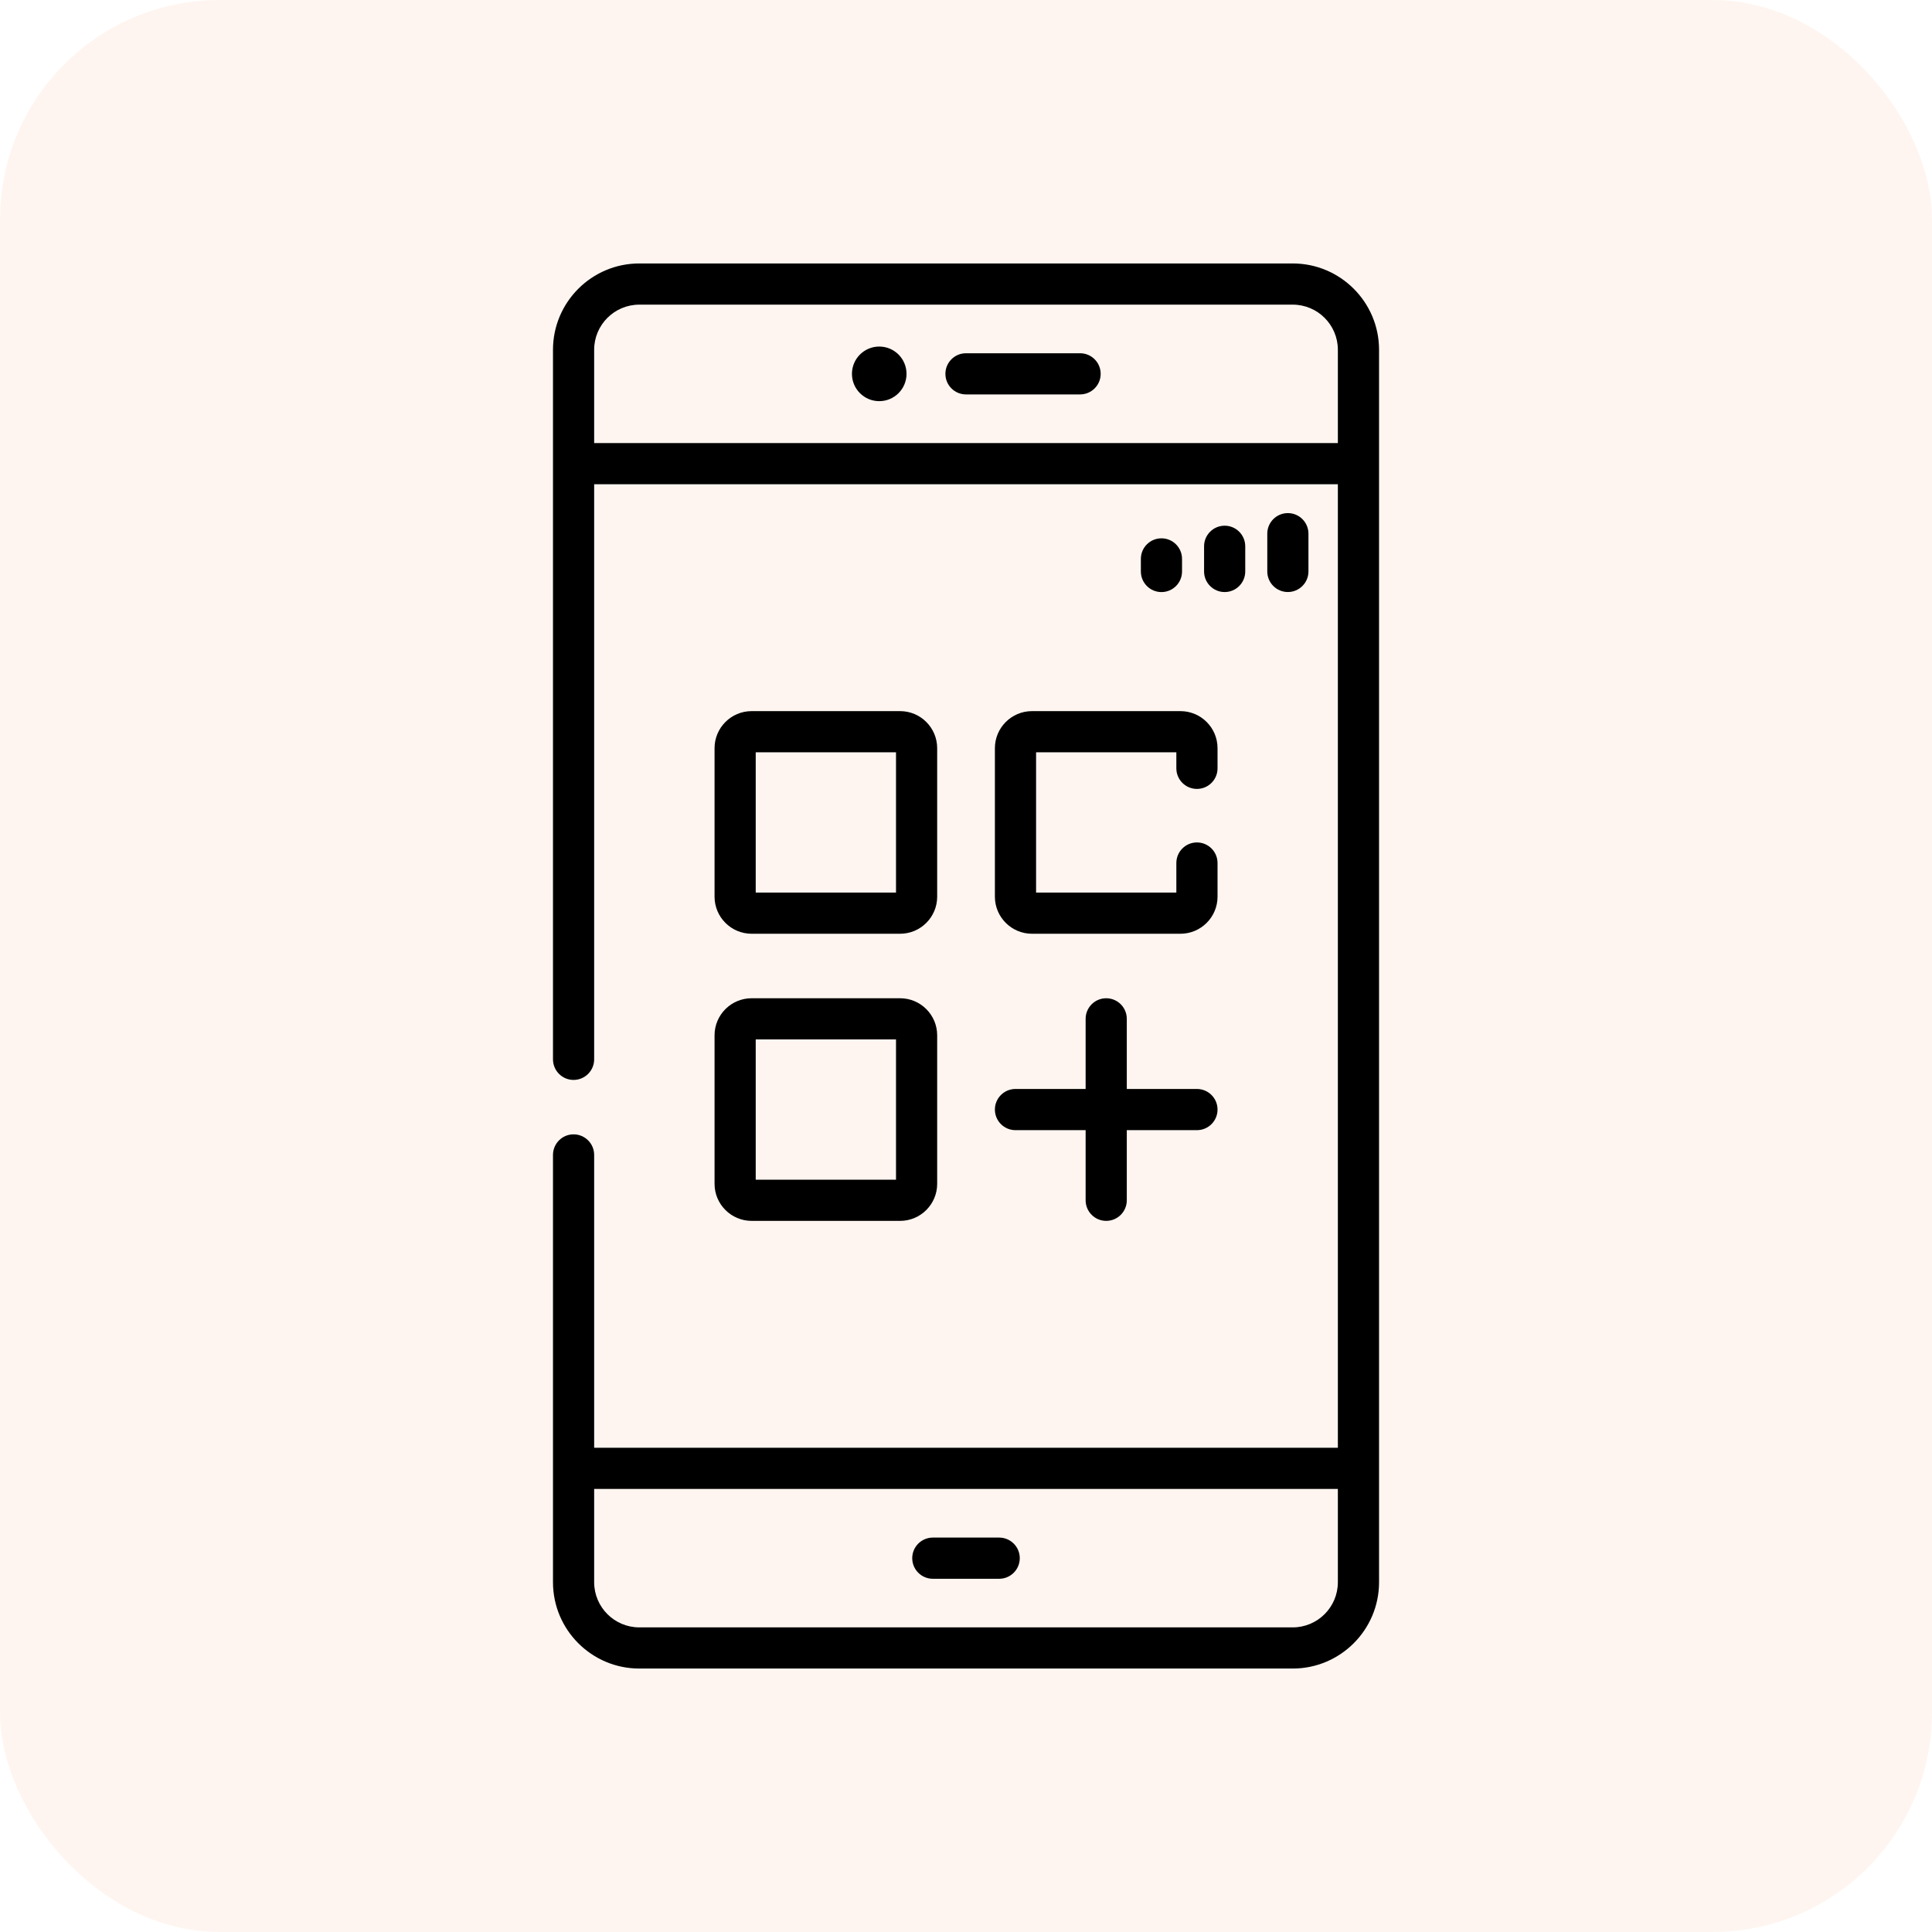
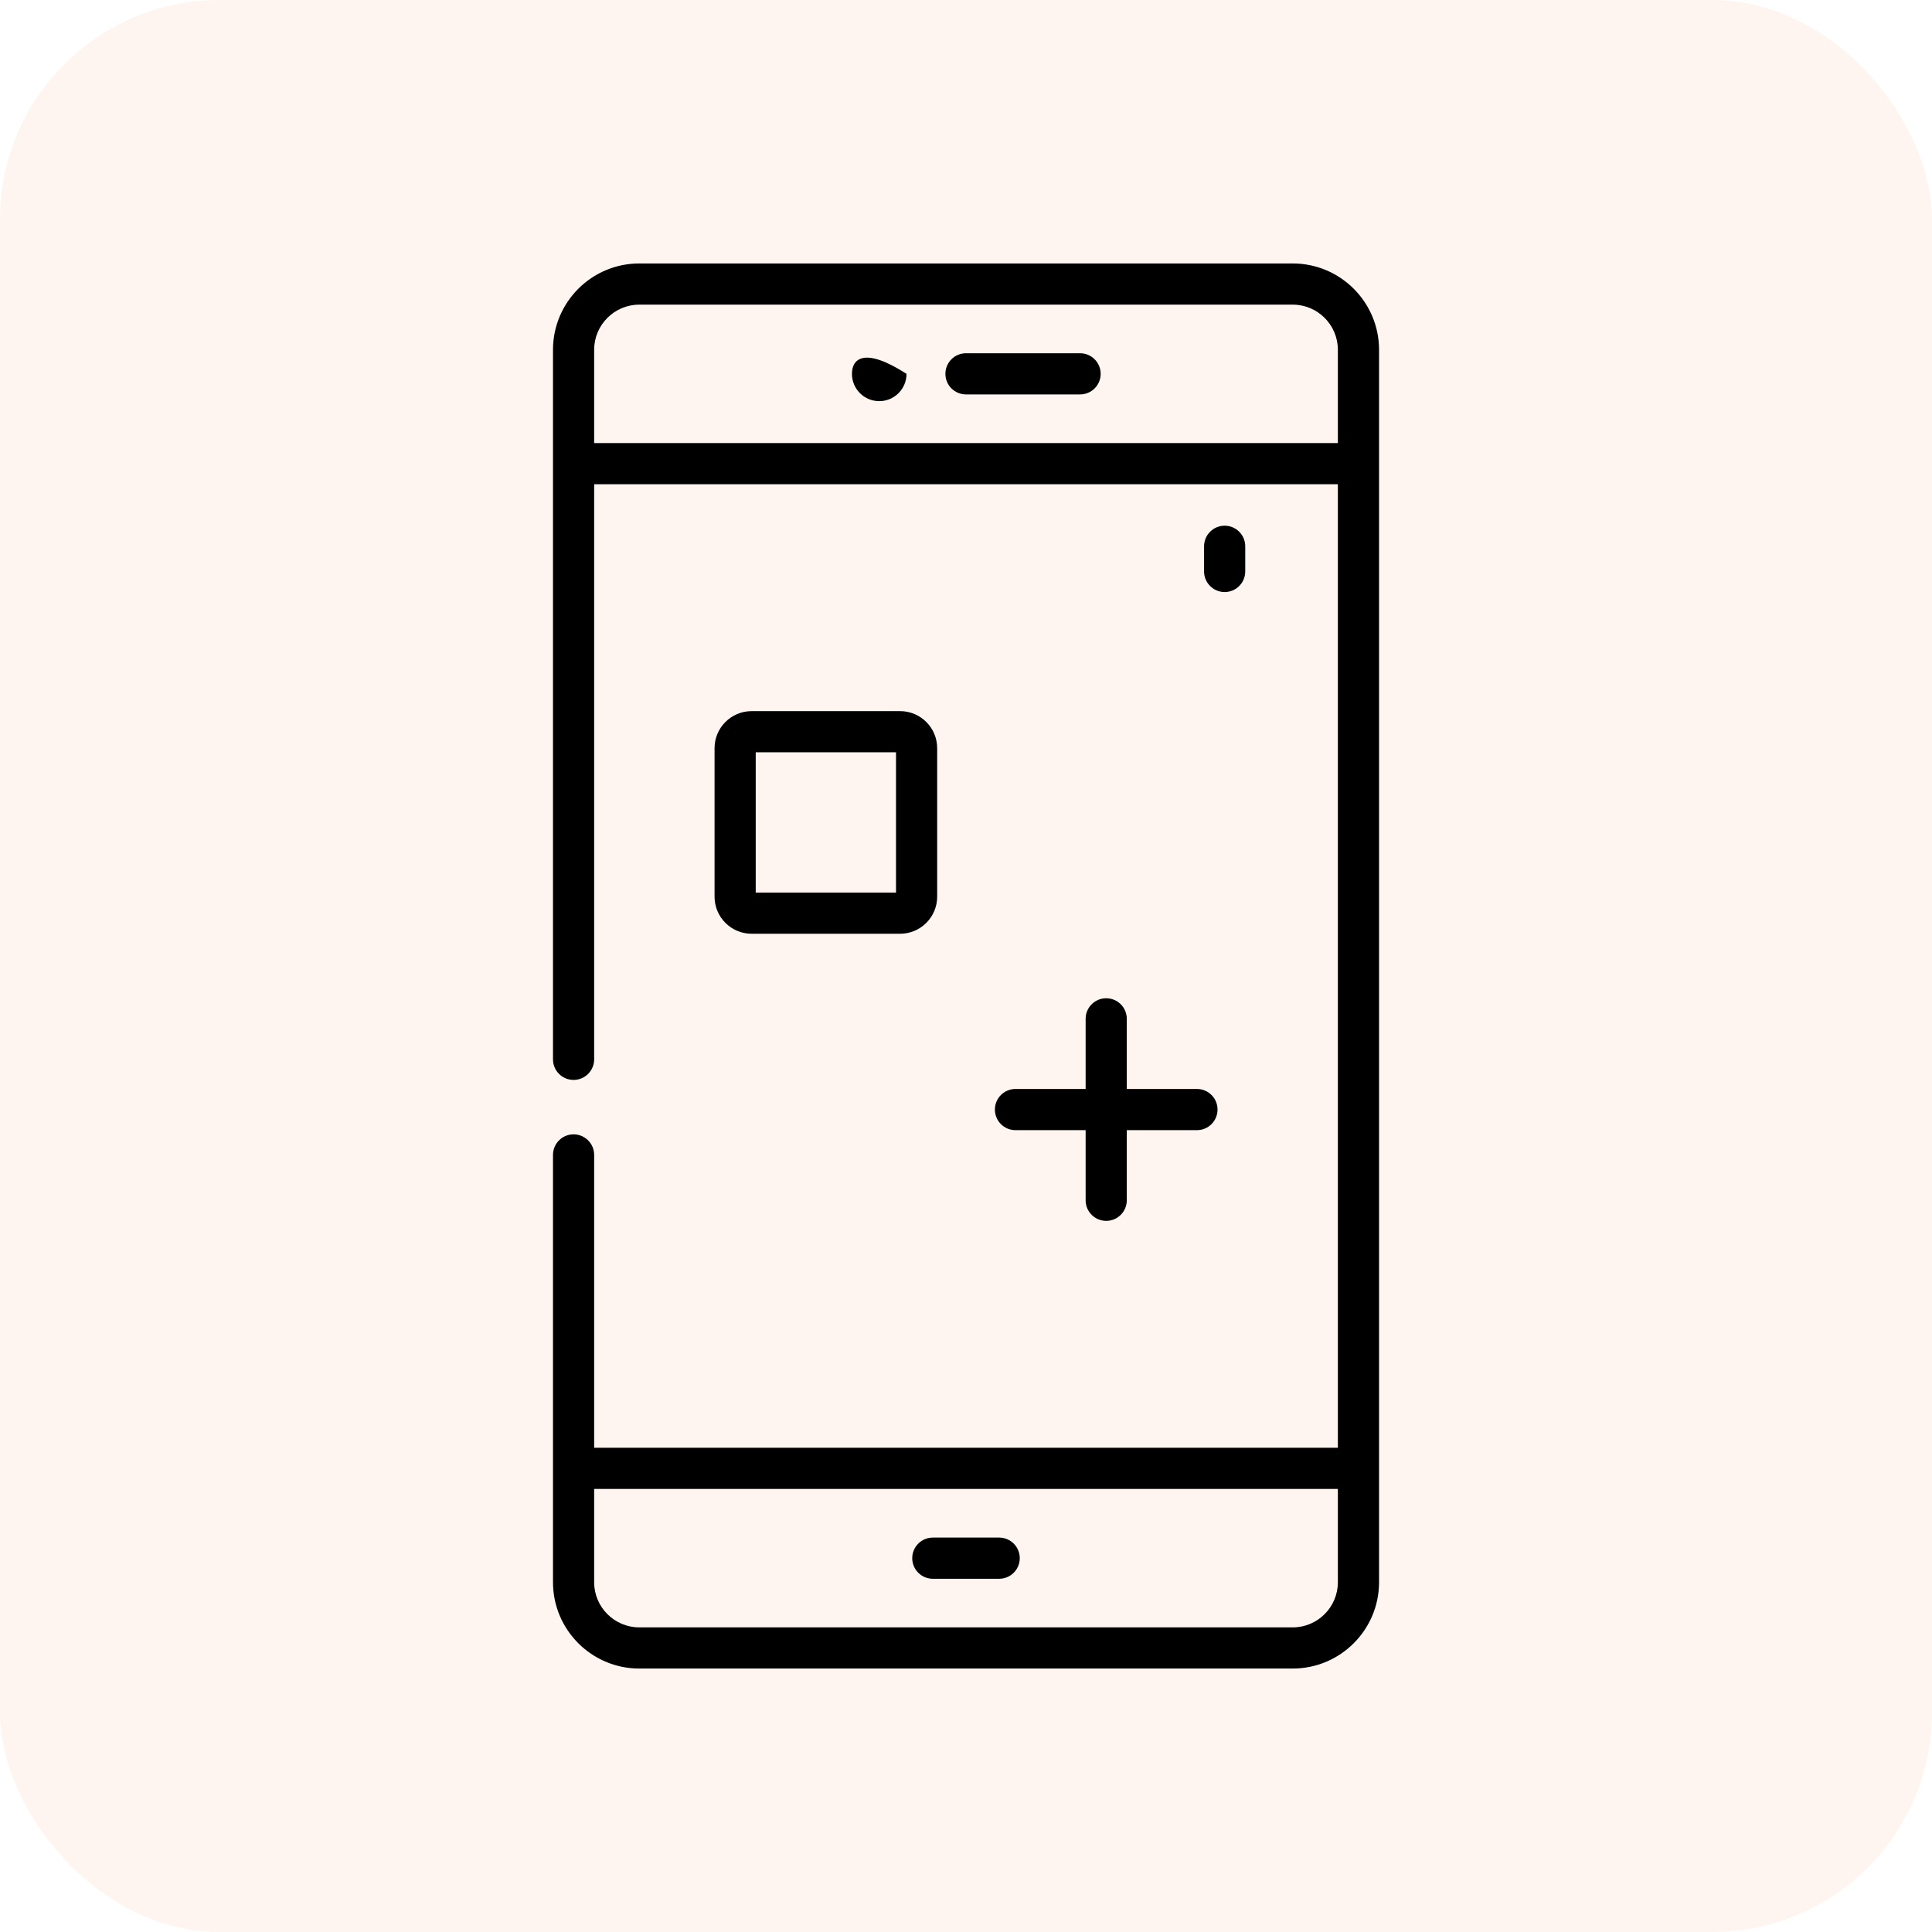
<svg xmlns="http://www.w3.org/2000/svg" width="88" height="88" viewBox="0 0 88 88" fill="none">
  <rect width="88" height="88" rx="10" fill="#F55600" fill-opacity="0.059" />
  <path d="M58.882 12H29.119C26.951 12 25.188 13.764 25.188 15.932V48.251C25.188 48.769 25.607 49.189 26.125 49.189C26.643 49.189 27.063 48.769 27.063 48.251V22.057H60.938V65.943H27.063V52.606C27.063 52.088 26.643 51.668 26.125 51.668C25.607 51.668 25.188 52.088 25.188 52.606V72.068C25.188 74.236 26.951 76 29.119 76H58.882C61.05 76 62.814 74.236 62.814 72.068V15.932C62.814 13.764 61.05 12 58.882 12ZM27.063 20.182V15.932C27.063 14.798 27.985 13.876 29.119 13.876H58.882C60.016 13.876 60.938 14.798 60.938 15.932V20.182H27.063ZM58.882 74.125H29.119C27.985 74.125 27.063 73.202 27.063 72.068V67.818H60.938V72.068C60.938 73.202 60.016 74.125 58.882 74.125Z" fill="black" />
  <path d="M45.511 70.035H42.489C41.971 70.035 41.551 70.455 41.551 70.973C41.551 71.491 41.971 71.911 42.489 71.911H45.511C46.029 71.911 46.449 71.491 46.449 70.973C46.449 70.455 46.029 70.035 45.511 70.035Z" fill="black" />
-   <path d="M40.048 18.272C40.735 18.272 41.291 17.715 41.291 17.029C41.291 16.342 40.735 15.785 40.048 15.785C39.361 15.785 38.805 16.342 38.805 17.029C38.805 17.715 39.361 18.272 40.048 18.272Z" fill="black" />
+   <path d="M40.048 18.272C40.735 18.272 41.291 17.715 41.291 17.029C39.361 15.785 38.805 16.342 38.805 17.029C38.805 17.715 39.361 18.272 40.048 18.272Z" fill="black" />
  <path d="M49.196 16.09H44C43.482 16.09 43.062 16.51 43.062 17.028C43.062 17.546 43.482 17.965 44 17.965H49.196C49.714 17.965 50.134 17.546 50.134 17.028C50.134 16.51 49.714 16.09 49.196 16.09Z" fill="black" />
-   <path d="M53.84 26.03V25.457C53.84 24.939 53.42 24.52 52.903 24.52C52.385 24.52 51.965 24.939 51.965 25.457V26.03C51.965 26.548 52.385 26.968 52.903 26.968C53.42 26.968 53.84 26.548 53.84 26.03Z" fill="black" />
  <path d="M55.782 26.967C56.299 26.967 56.719 26.547 56.719 26.029V24.883C56.719 24.365 56.299 23.945 55.782 23.945C55.264 23.945 54.844 24.365 54.844 24.883V26.029C54.844 26.547 55.264 26.967 55.782 26.967Z" fill="black" />
-   <path d="M59.598 26.028V24.309C59.598 23.791 59.178 23.371 58.66 23.371C58.142 23.371 57.723 23.791 57.723 24.309V26.028C57.723 26.546 58.142 26.966 58.66 26.966C59.178 26.966 59.598 26.546 59.598 26.028Z" fill="black" />
  <path d="M34.234 42.531H41C41.93 42.531 42.687 41.774 42.687 40.843V34.078C42.687 33.148 41.93 32.391 41 32.391H34.234C33.304 32.391 32.547 33.148 32.547 34.078V40.843C32.547 41.774 33.304 42.531 34.234 42.531ZM34.422 34.266H40.812V40.655H34.422V34.266Z" fill="black" />
-   <path d="M45.316 34.078V40.843C45.316 41.774 46.074 42.531 47.004 42.531H53.769C54.7 42.531 55.457 41.774 55.457 40.843V39.31C55.457 38.792 55.037 38.372 54.519 38.372C54.001 38.372 53.581 38.792 53.581 39.31V40.656H47.192V34.266H53.581V34.996C53.581 35.514 54.001 35.934 54.519 35.934C55.037 35.934 55.457 35.514 55.457 34.996V34.078C55.457 33.148 54.7 32.391 53.769 32.391H47.004C46.074 32.391 45.316 33.148 45.316 34.078Z" fill="black" />
-   <path d="M32.547 53.922C32.547 54.852 33.304 55.609 34.234 55.609H41C41.93 55.609 42.687 54.852 42.687 53.922V47.156C42.687 46.226 41.93 45.469 41 45.469H34.234C33.304 45.469 32.547 46.226 32.547 47.156V53.922ZM34.422 47.344H40.812V53.734H34.422V47.344Z" fill="black" />
  <path d="M46.254 51.477H49.449V54.671C49.449 55.189 49.869 55.609 50.386 55.609C50.904 55.609 51.324 55.189 51.324 54.671V51.477H54.519C55.037 51.477 55.457 51.057 55.457 50.539C55.457 50.021 55.037 49.601 54.519 49.601H51.324V46.407C51.324 45.889 50.904 45.469 50.386 45.469C49.869 45.469 49.449 45.889 49.449 46.407V49.601H46.254C45.736 49.601 45.316 50.021 45.316 50.539C45.316 51.057 45.736 51.477 46.254 51.477Z" fill="black" />
</svg>